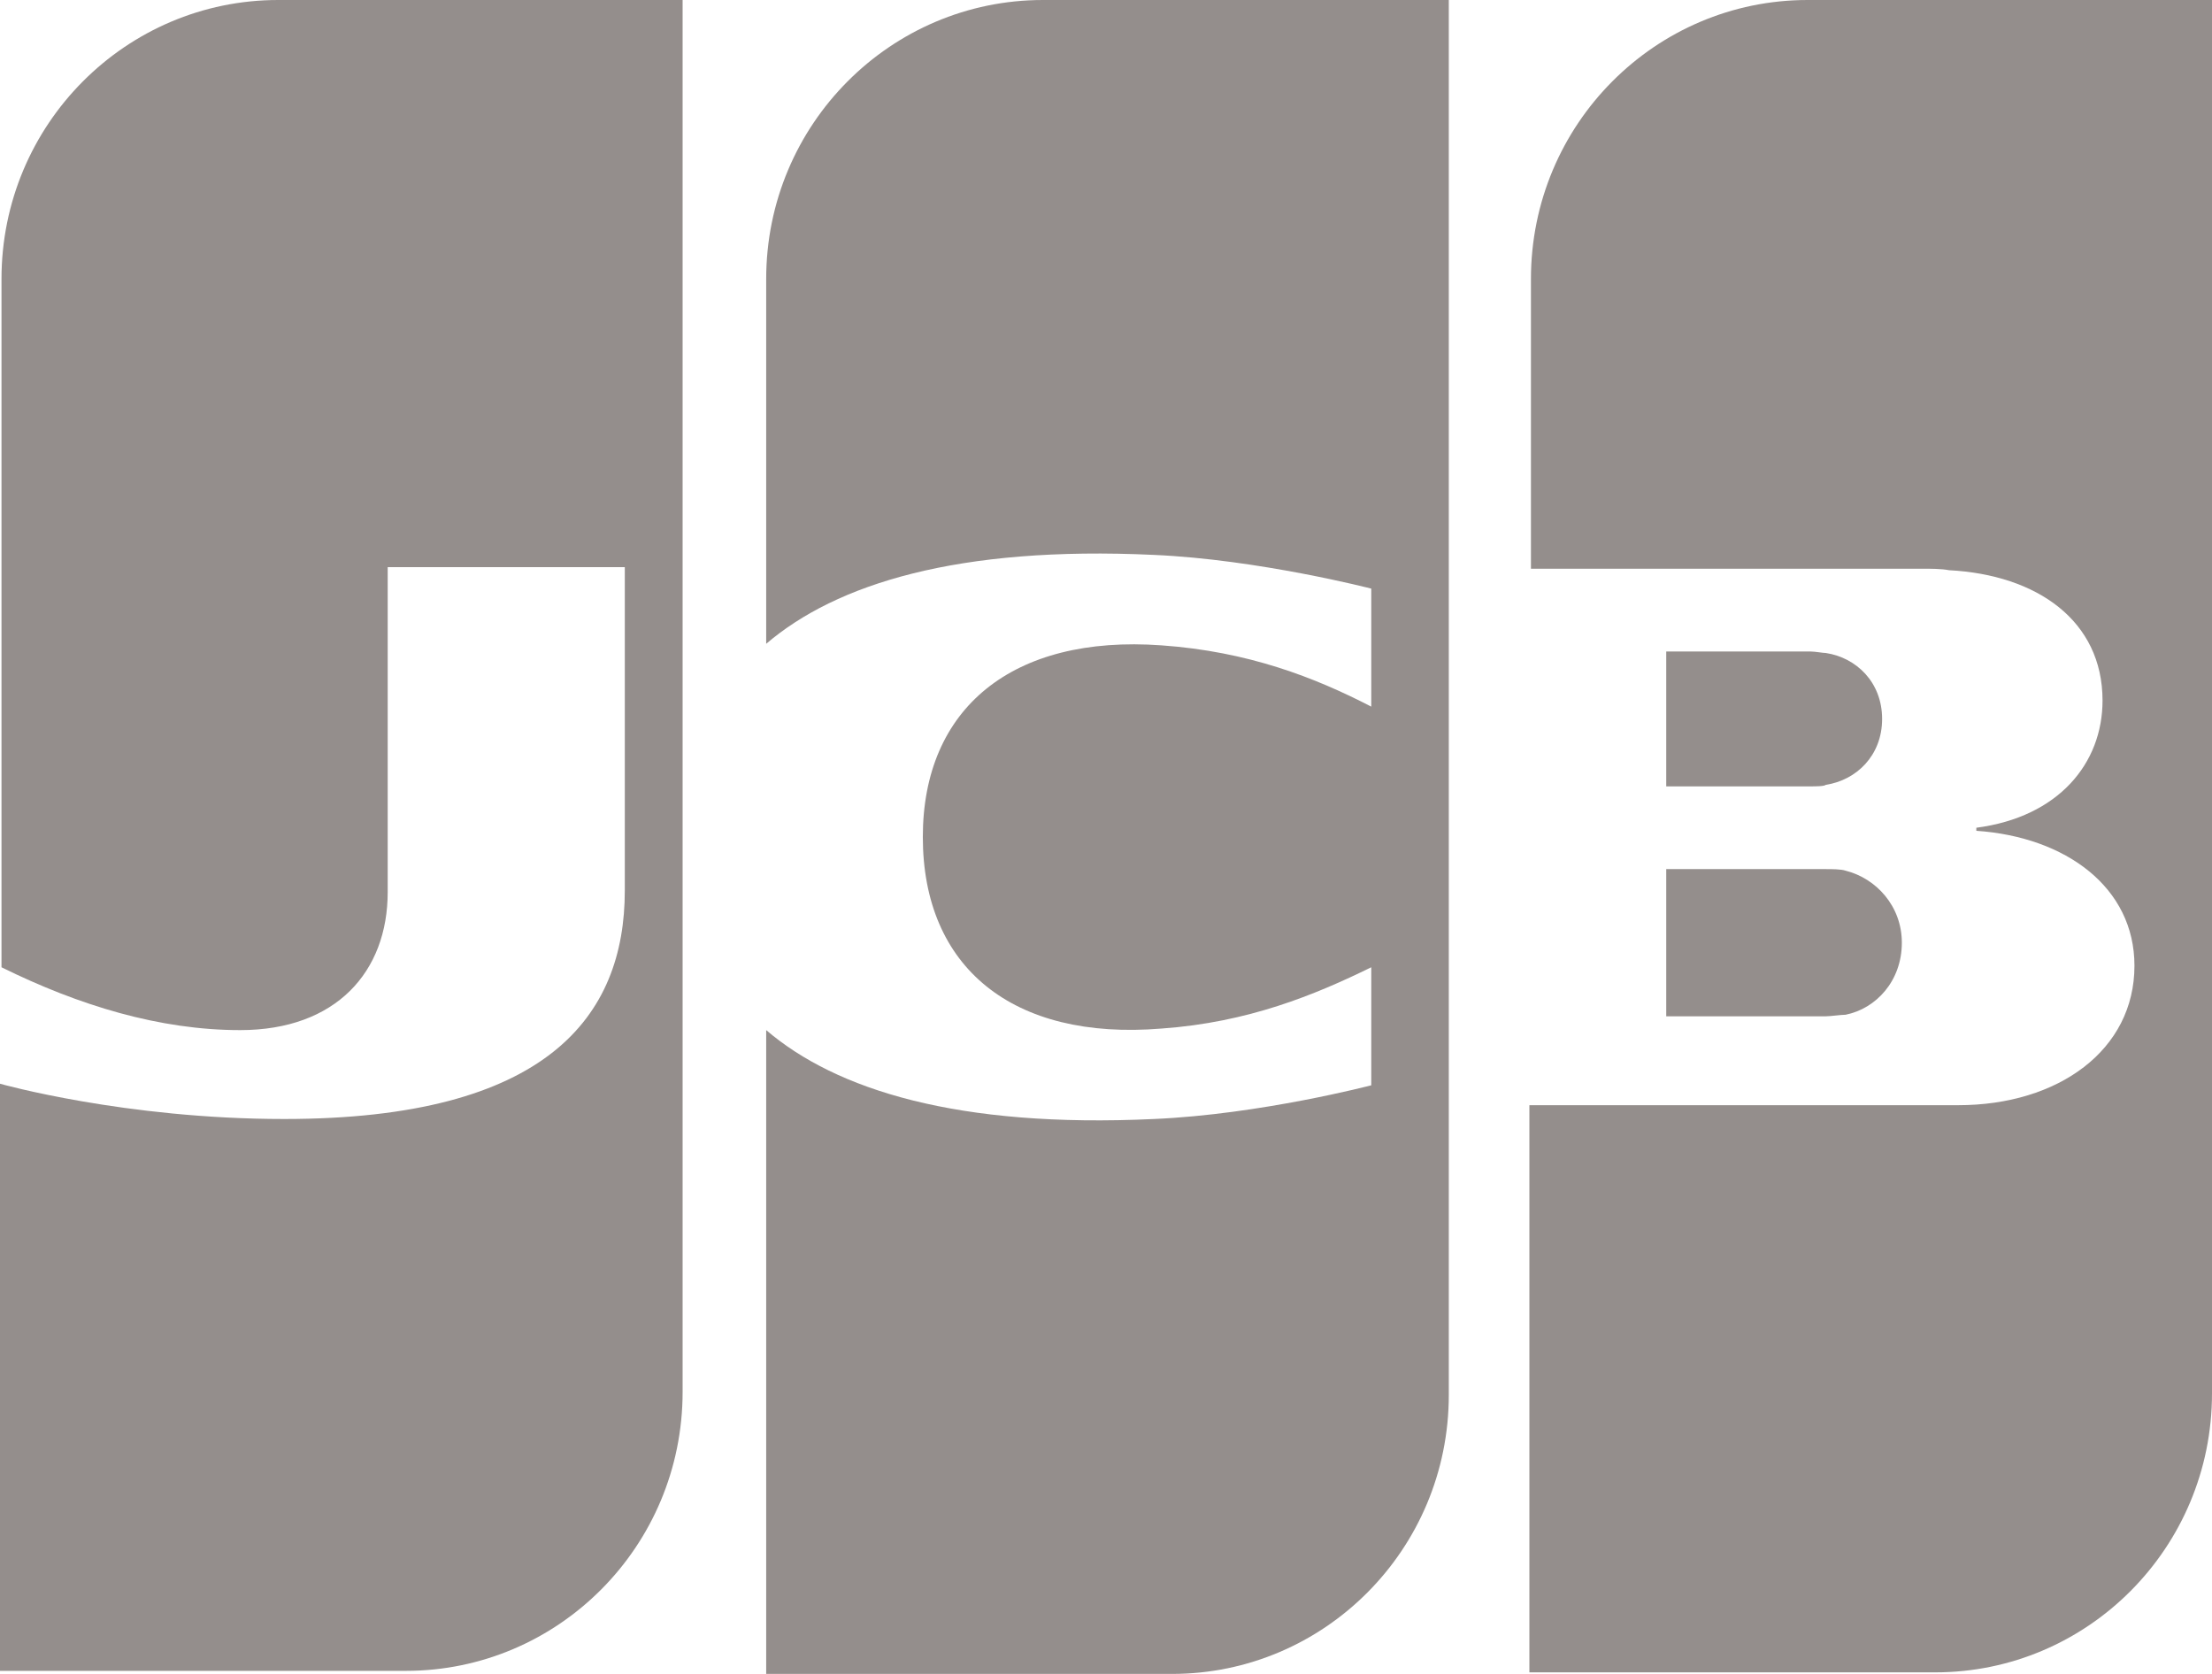
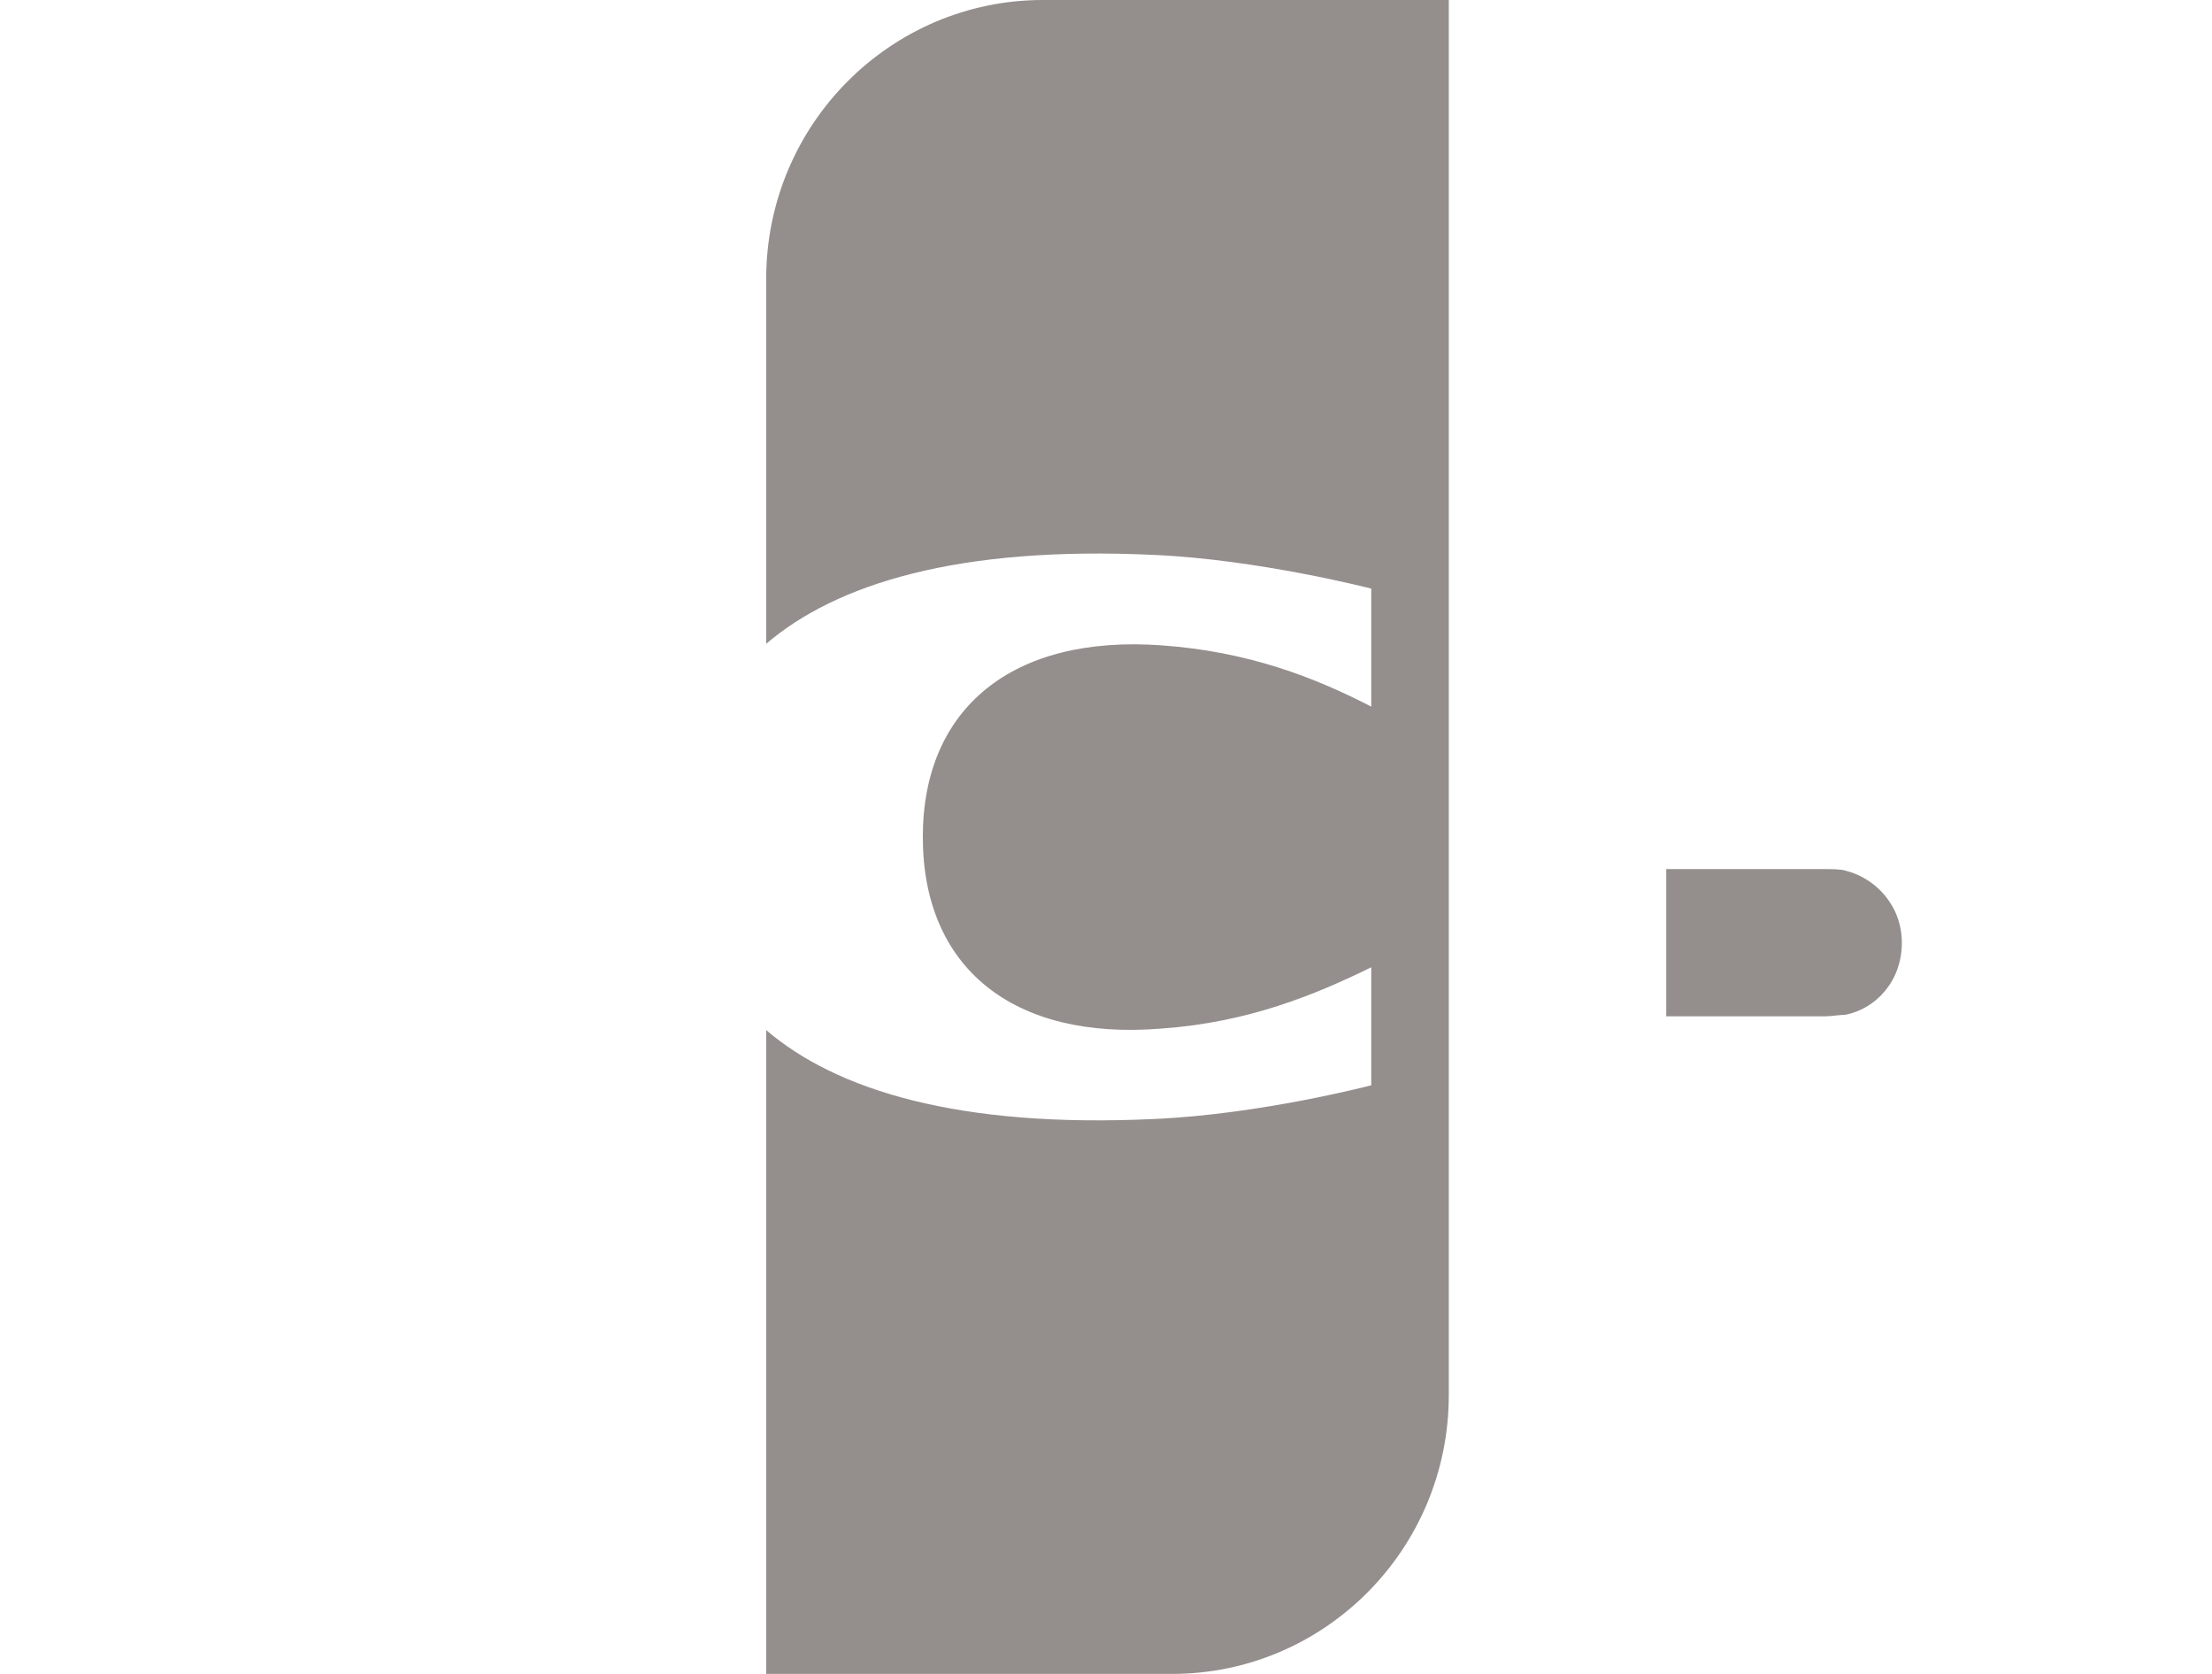
<svg xmlns="http://www.w3.org/2000/svg" width="37" height="28" viewBox="0 0 37 28" fill="none">
  <path d="M27.871 17H30.541C30.617 17 30.795 16.974 30.871 16.974C31.38 16.872 31.812 16.41 31.812 15.769C31.812 15.154 31.38 14.692 30.871 14.564C30.795 14.538 30.642 14.538 30.541 14.538H27.871V17Z" fill="#948E8C" />
-   <path d="M30.236 0C27.693 0 25.608 2.077 25.608 4.667V9.513H32.143C32.295 9.513 32.474 9.513 32.601 9.538C34.076 9.615 35.169 10.385 35.169 11.718C35.169 12.769 34.432 13.667 33.058 13.846V13.897C34.559 14 35.703 14.846 35.703 16.154C35.703 17.564 34.432 18.487 32.753 18.487H25.582V27.974H32.372C34.915 27.974 37 25.897 37 23.308V0H30.236Z" fill="#948E8C" />
-   <path d="M31.482 12.026C31.482 11.41 31.049 11 30.541 10.923C30.49 10.923 30.363 10.898 30.286 10.898H27.871V13.154H30.286C30.363 13.154 30.515 13.154 30.541 13.128C31.049 13.051 31.482 12.641 31.482 12.026Z" fill="#948E8C" />
-   <path d="M4.654 0C2.111 0 0.025 2.077 0.025 4.667V16.18C1.322 16.82 2.67 17.231 4.018 17.231C5.62 17.231 6.485 16.256 6.485 14.923V9.487H10.451V14.897C10.451 17 9.155 18.718 4.755 18.718C2.085 18.718 0 18.128 0 18.128V27.949H6.79C9.333 27.949 11.418 25.872 11.418 23.282V0H4.654Z" fill="#948E8C" />
  <path d="M17.445 0C14.902 0 12.816 2.077 12.816 4.667V10.769C13.986 9.769 16.02 9.128 19.301 9.282C21.055 9.359 22.937 9.846 22.937 9.846V11.82C21.996 11.333 20.878 10.897 19.428 10.795C16.936 10.615 15.436 11.846 15.436 14C15.436 16.18 16.936 17.41 19.428 17.205C20.878 17.103 21.996 16.641 22.937 16.18V18.154C22.937 18.154 21.081 18.641 19.301 18.718C16.02 18.872 13.986 18.231 12.816 17.231V28H19.606C22.149 28 24.234 25.923 24.234 23.333V0H17.445Z" fill="#948E8C" />
</svg>